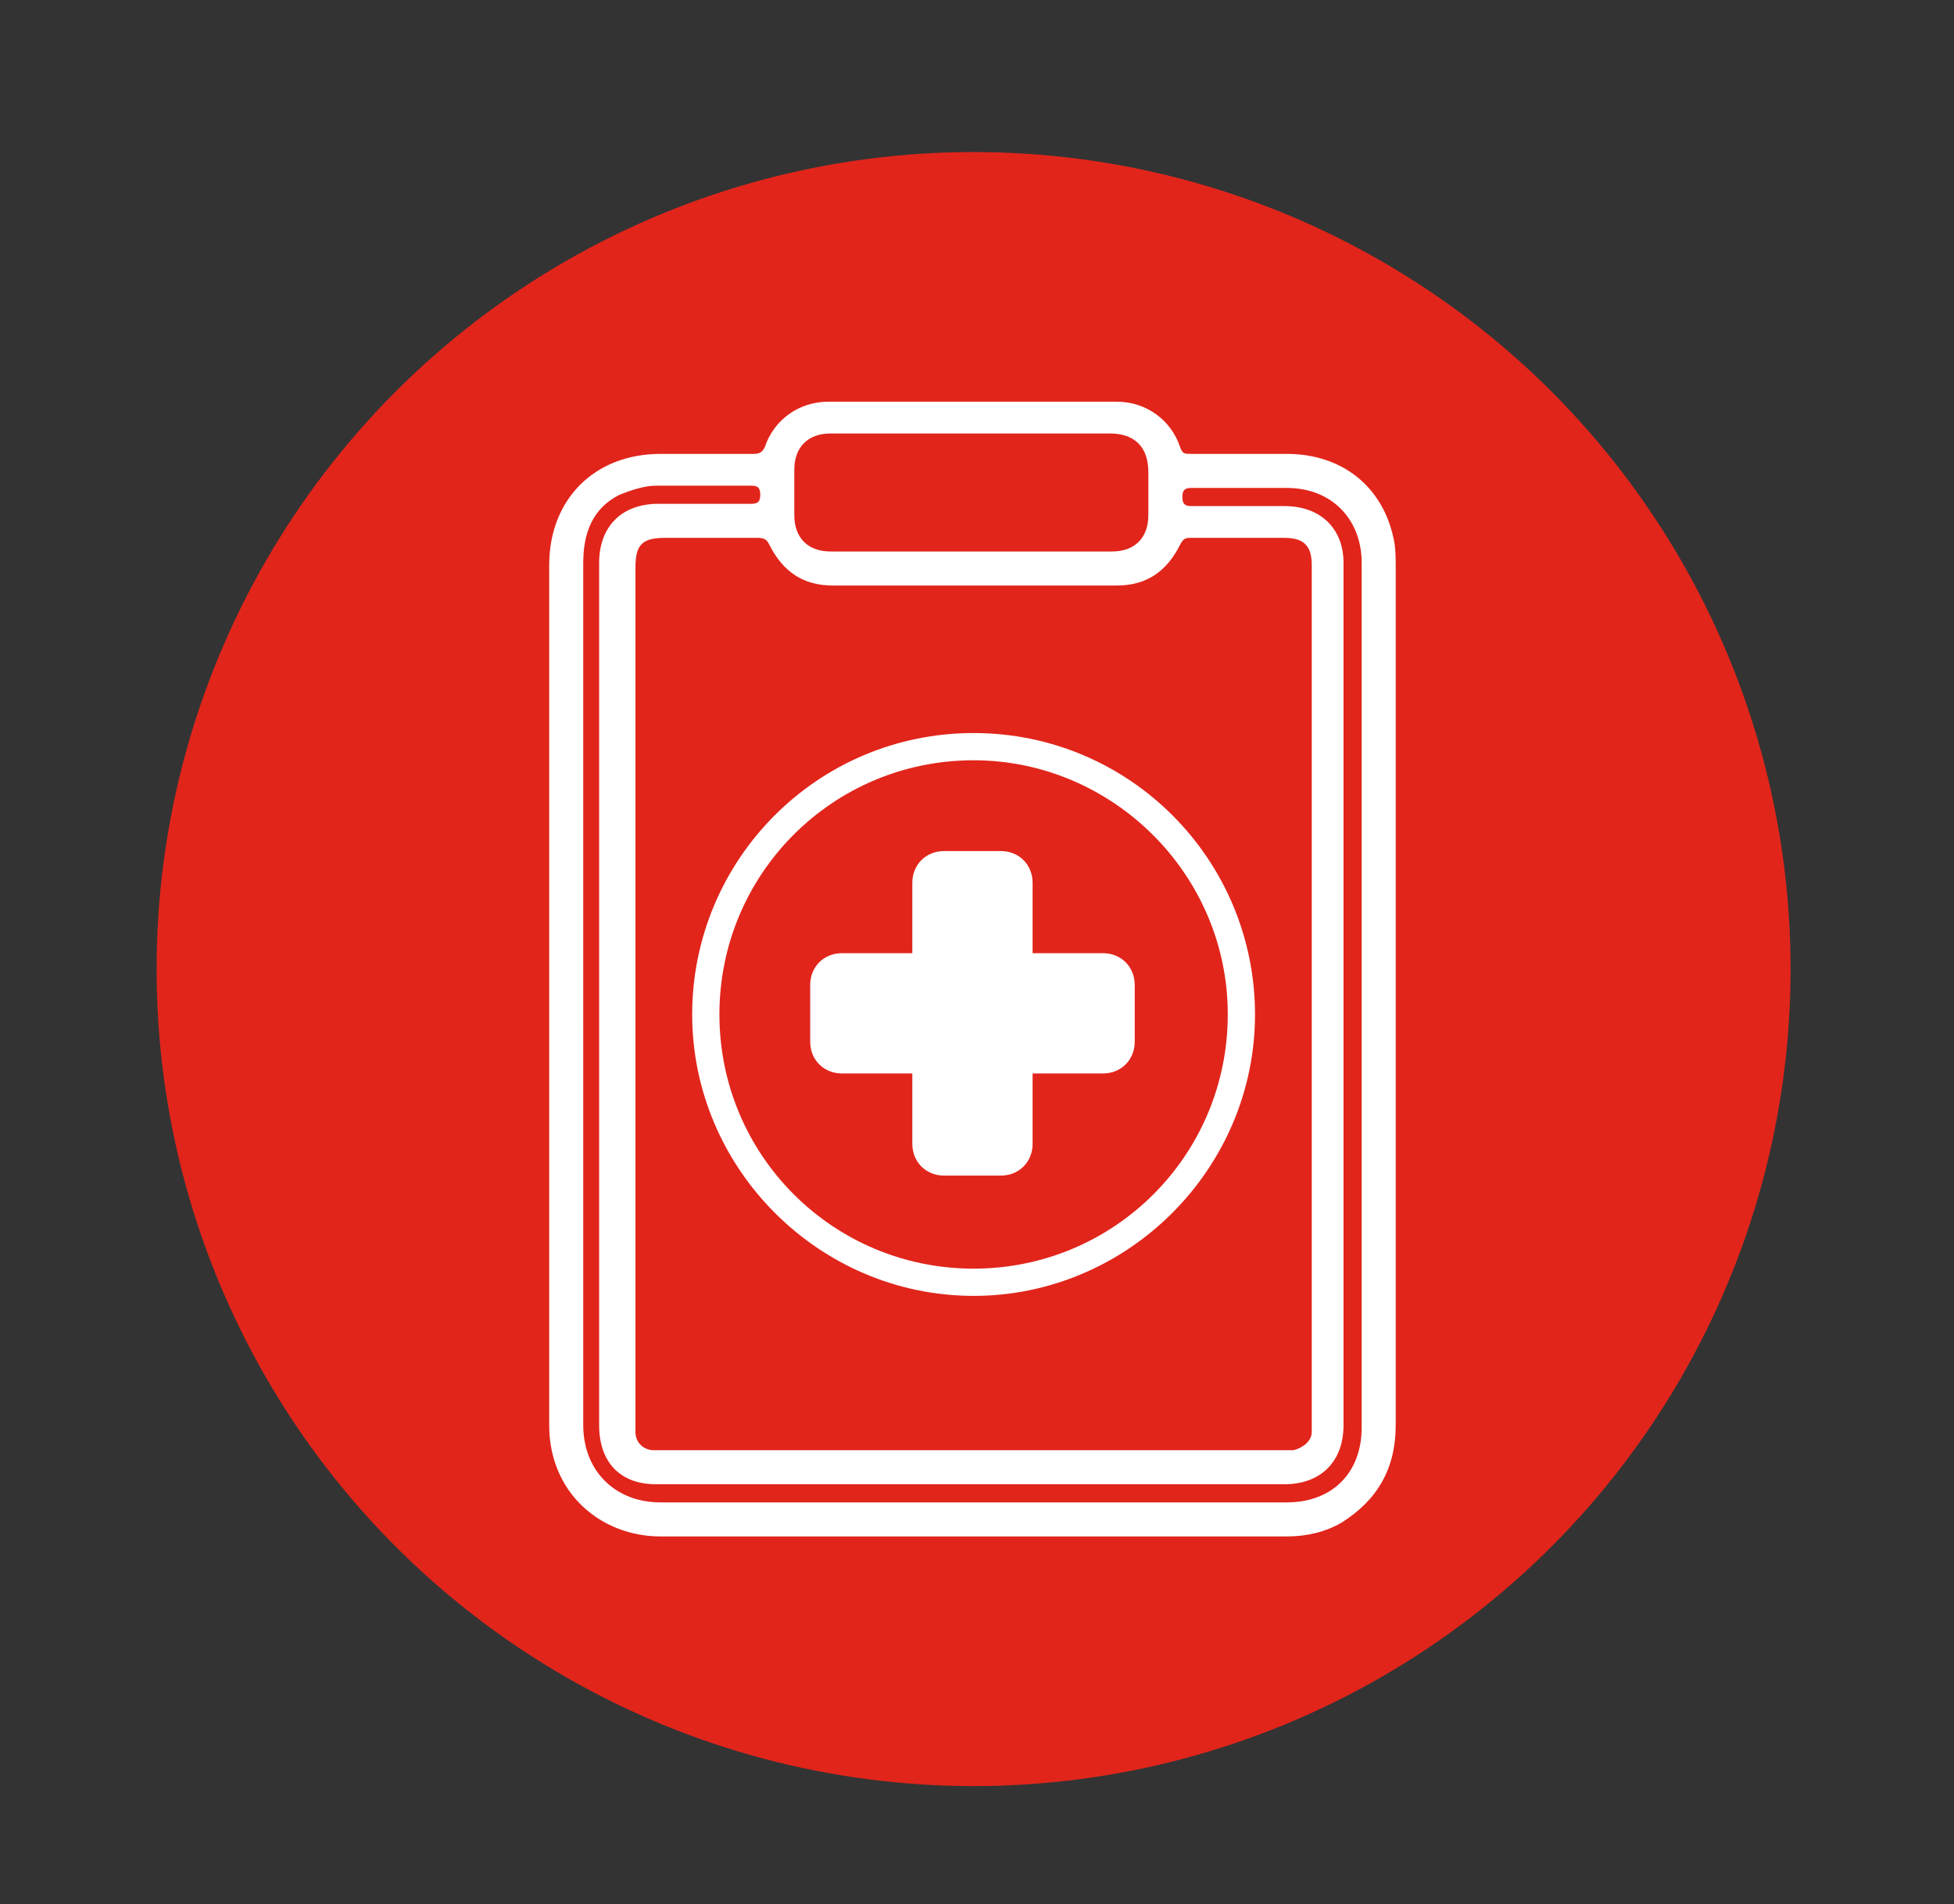
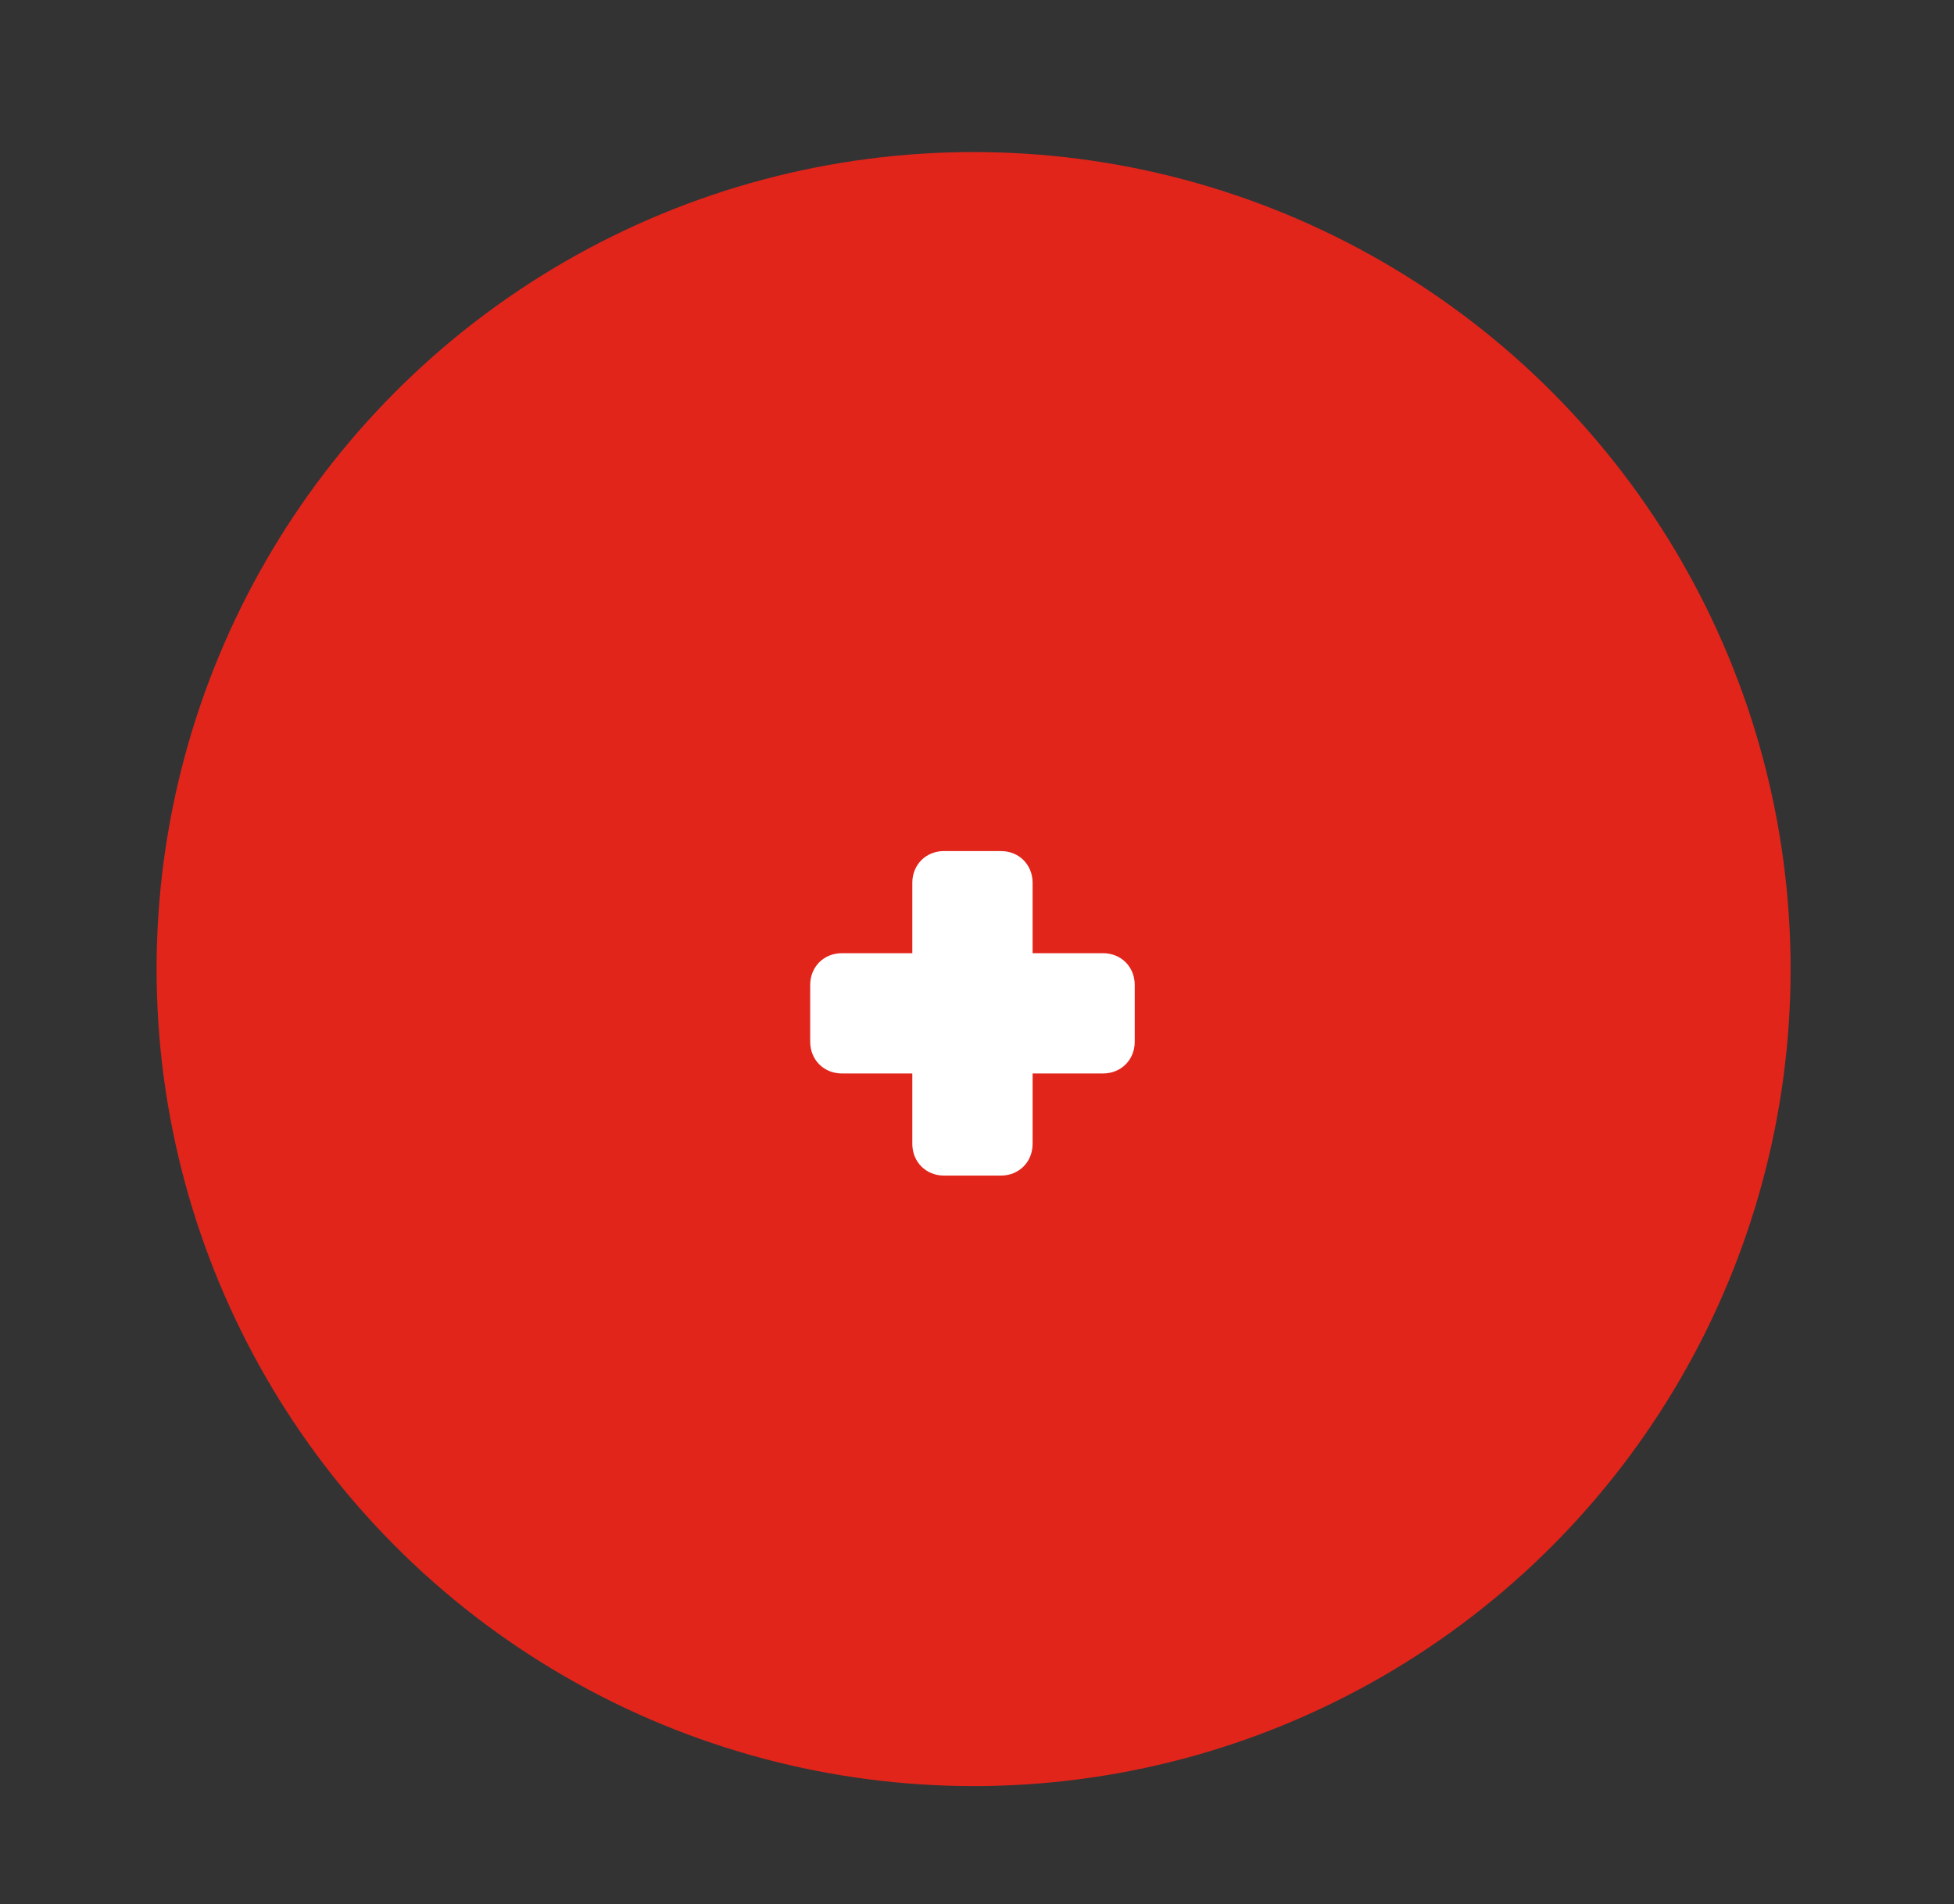
<svg xmlns="http://www.w3.org/2000/svg" version="1.1" id="Layer_1" x="0px" y="0px" viewBox="0 0 86.1 83.9" style="enable-background:new 0 0 86.1 83.9;" xml:space="preserve">
  <rect x="0" y="0" width="86.1" height="83.9" fill="#333333" stroke="none" />
  <style type="text/css">
	.st0{fill:#E1251B;}
	.st1{fill:#FFFFFF;}
</style>
  <g>
    <circle class="st0" cx="42.9" cy="42.7" r="36" />
    <g>
-       <path class="st1" d="M61.5,45.3c0,5.8,0,11.6,0,17.5c0,1.9-0.8,3.3-2.4,4.3c-0.7,0.4-1.5,0.6-2.4,0.6c-2.4,0-4.7,0-7.1,0    c-6.8,0-13.7,0-20.5,0c-2.6,0-4.9-1.9-4.9-4.9c0-11.6,0-26.2,0-37.9c0-2.9,2-4.9,4.9-4.9c1.4,0,2.7,0,4.1,0c0.3,0,0.4-0.1,0.5-0.3    c0.4-1.2,1.5-2,2.8-2c4.2,0,8.4,0,12.7,0c1.3,0,2.4,0.8,2.8,2c0.1,0.3,0.2,0.3,0.5,0.3c1.4,0,2.8,0,4.2,0c2.4,0,4.2,1.4,4.7,3.7    c0.1,0.4,0.1,0.9,0.1,1.4C61.5,30.8,61.5,39.5,61.5,45.3z M28,45.3c0,5.8,0,11.6,0,17.3c0,0.2,0,0.3,0,0.5c0,0.5,0.4,0.8,0.8,0.8    c0.1,0,0.2,0,0.4,0c9.1,0,18.3,0,27.4,0c0.1,0,0.2,0,0.4,0c0.4-0.1,0.8-0.4,0.8-0.8c0-0.2,0-0.3,0-0.5c0-6.6,0-13.7,0-20.3    c0-5,0-12.4,0-17.4c0-0.8-0.3-1.2-1.2-1.2c-1.4,0-2.8,0-4.2,0c-0.2,0-0.3,0.1-0.4,0.3c-0.6,1.2-1.5,1.8-2.8,1.8    c-4.2,0-8.4,0-12.5,0c-1.3,0-2.2-0.6-2.8-1.8c-0.1-0.2-0.2-0.3-0.5-0.3c-1.4,0-2.7,0-4.1,0c-1,0-1.3,0.3-1.3,1.3    C28,30.8,28,39.5,28,45.3z M25.7,45.3c0,5.8,0,11.7,0,17.5c0,2,1.4,3.4,3.4,3.4c9.2,0,18.4,0,27.6,0c2,0,3.3-1.3,3.3-3.3    c0-11.7,0-26.4,0-38.1c0-1.9-1.3-3.3-3.3-3.3c-1.4,0-2.8,0-4.2,0c-0.3,0-0.4,0.1-0.4,0.4c0,0.3,0.1,0.4,0.4,0.4c1.4,0,2.7,0,4.1,0    c1.6,0,2.6,1,2.6,2.5c0,11.7,0,26.3,0,38c0,1.6-1,2.6-2.6,2.6c-9.2,0-18.4,0-27.7,0c-1.6,0-2.5-1-2.5-2.6c0-11.7,0-26.3,0-38    c0-1.6,1-2.6,2.6-2.6c1.4,0,2.7,0,4.1,0c0.3,0,0.4-0.1,0.4-0.4c0-0.3-0.1-0.4-0.4-0.4c-1.4,0-2.8,0-4.2,0c-0.5,0-1.1,0.2-1.6,0.4    c-1.2,0.6-1.6,1.7-1.6,3C25.7,30.7,25.7,39.4,25.7,45.3z M42.9,19.1c-2.1,0-4.2,0-6.3,0c-1,0-1.6,0.6-1.6,1.6c0,0.7,0,1.3,0,2    c0,1,0.6,1.6,1.6,1.6c4.1,0,8.3,0,12.4,0c1,0,1.6-0.6,1.6-1.6c0-0.6,0-1.3,0-1.9c0-1.1-0.6-1.7-1.7-1.7    C47,19.1,44.9,19.1,42.9,19.1z" />
      <path class="st1" d="M48.6,42h-3.1v-3.1c0-0.8-0.6-1.4-1.4-1.4h-2.5c-0.8,0-1.4,0.6-1.4,1.4V42h-3.1c-0.8,0-1.4,0.6-1.4,1.4v2.5    c0,0.8,0.6,1.4,1.4,1.4h3.1v3.1c0,0.8,0.6,1.4,1.4,1.4h2.5c0.8,0,1.4-0.6,1.4-1.4v-3.1h3.1c0.8,0,1.4-0.6,1.4-1.4v-2.5    C50,42.6,49.4,42,48.6,42z" />
-       <path class="st1" d="M42.9,57.1c-6.8,0-12.4-5.6-12.4-12.4S36,32.3,42.9,32.3s12.4,5.6,12.4,12.4S49.7,57.1,42.9,57.1z M42.9,33.5    c-6.2,0-11.2,5-11.2,11.2s5,11.2,11.2,11.2s11.2-5,11.2-11.2S49,33.5,42.9,33.5z" />
    </g>
  </g>
</svg>